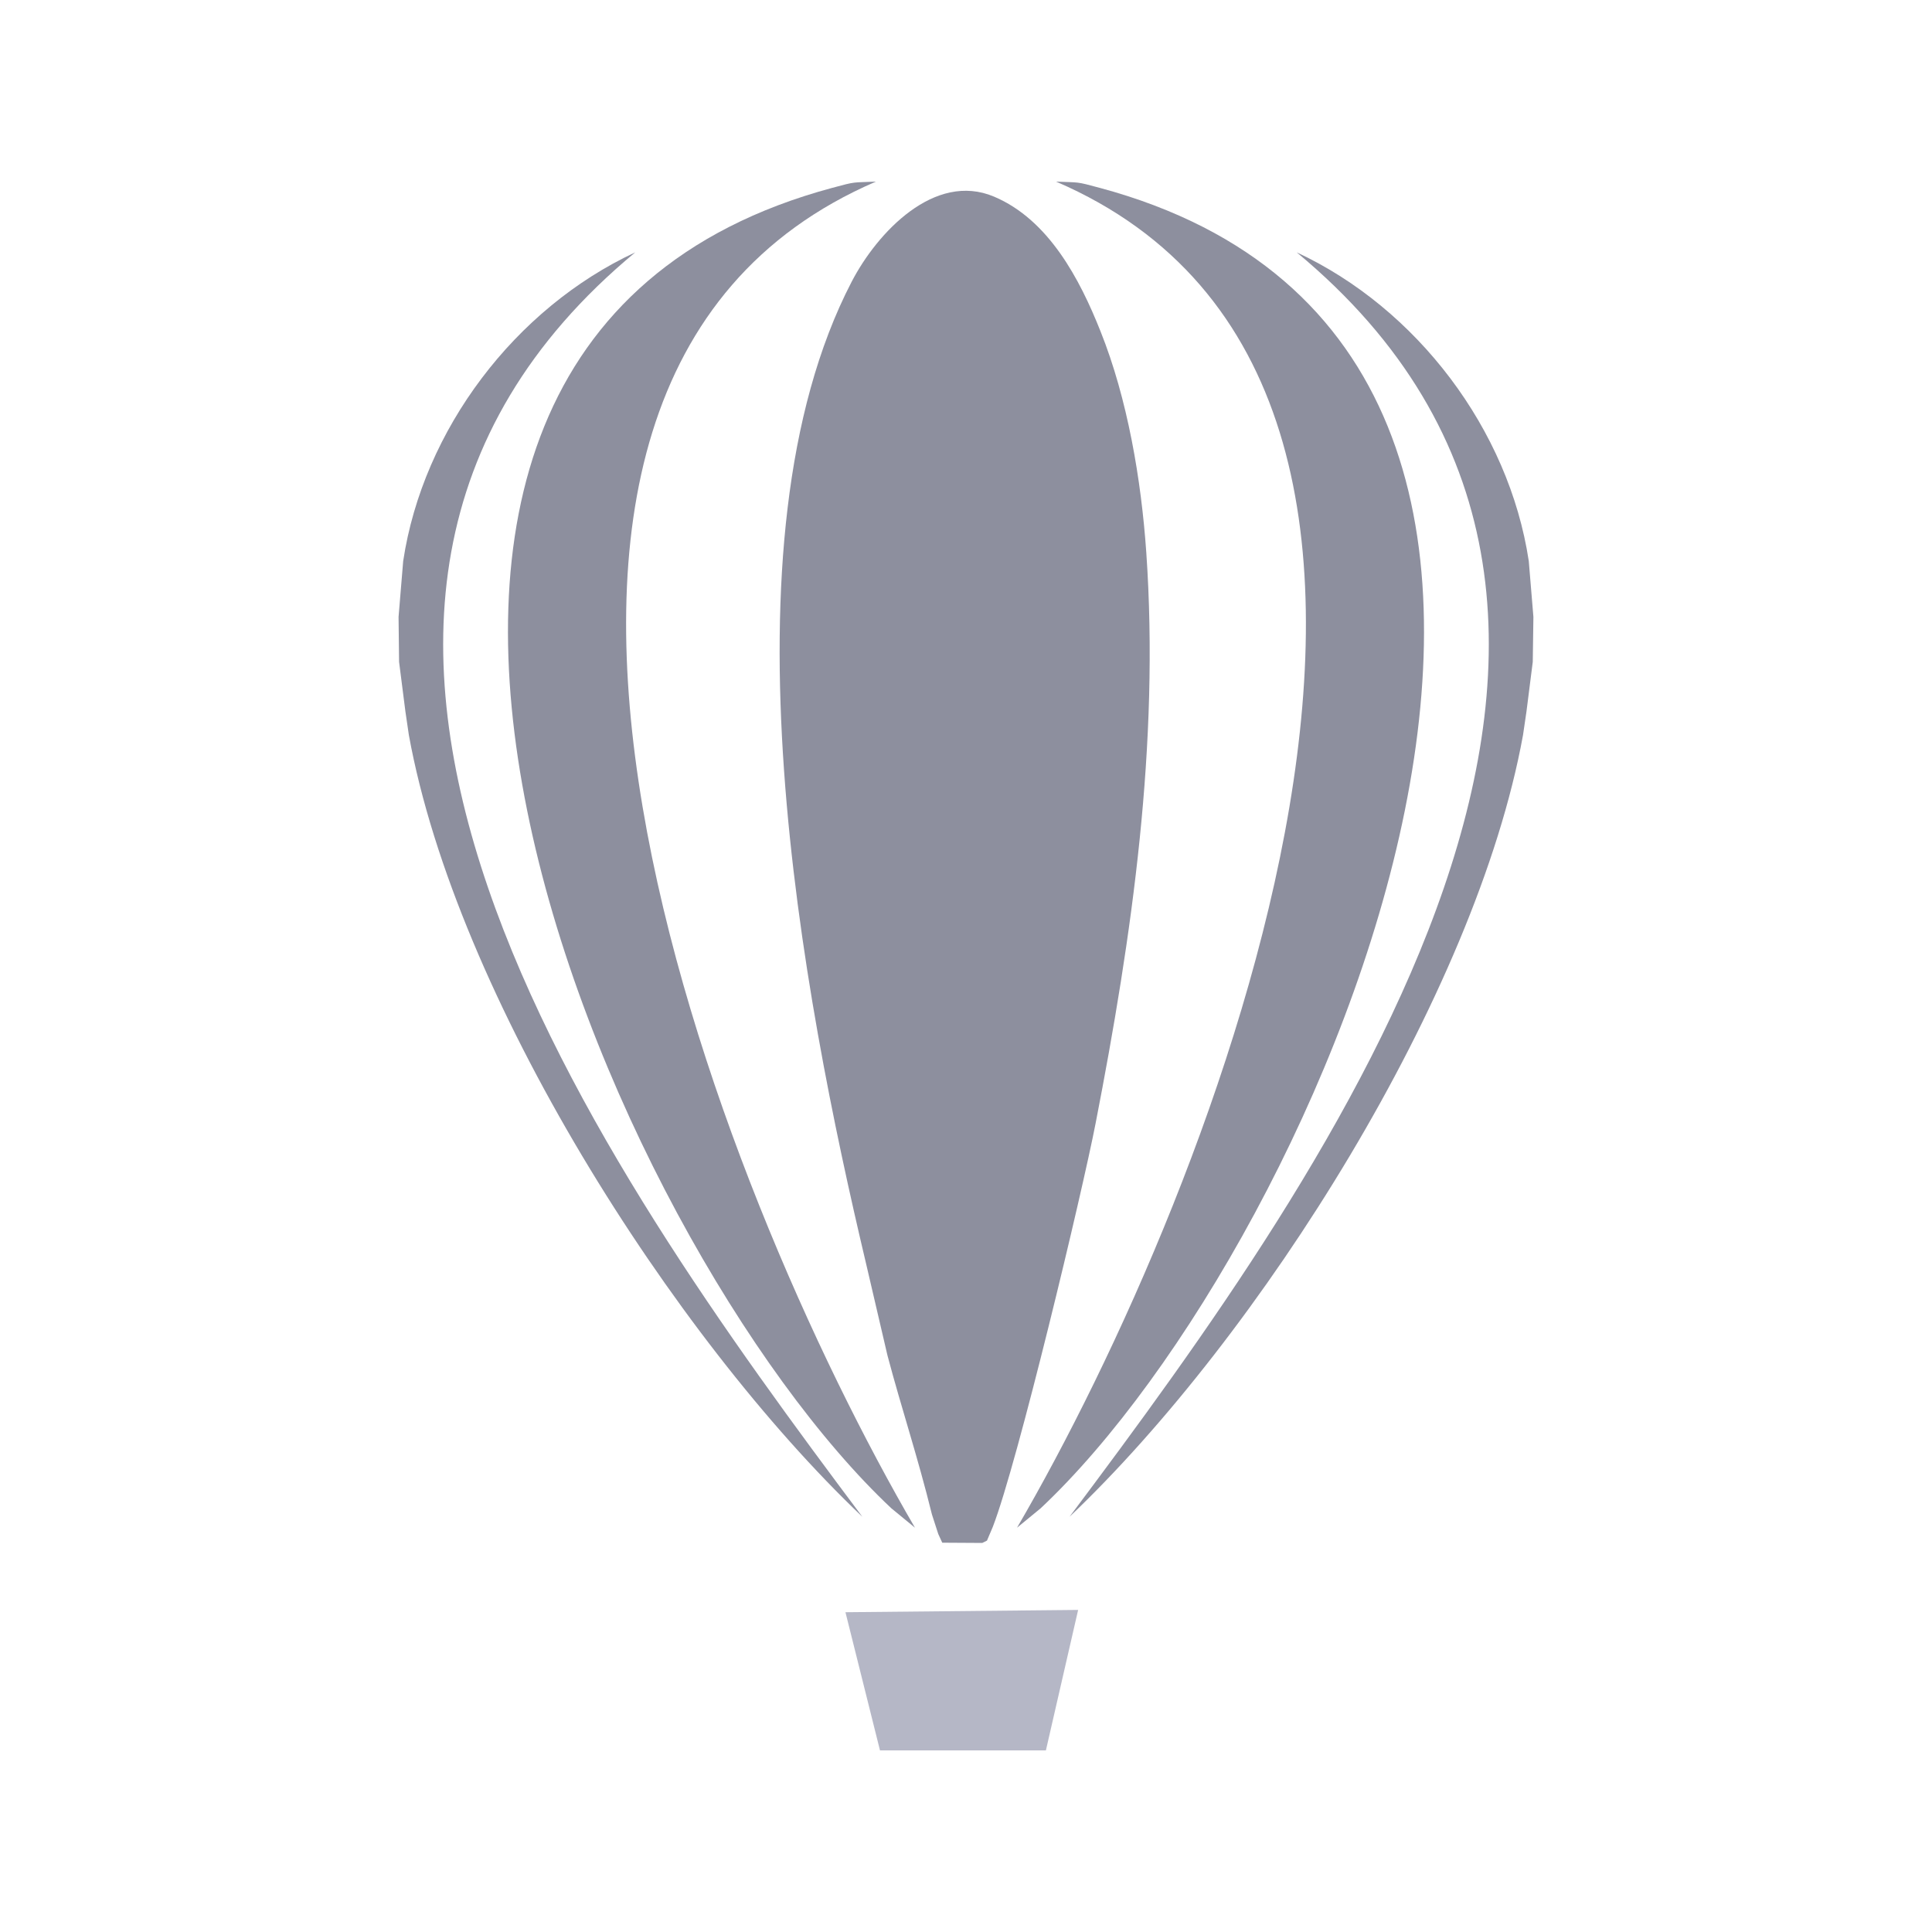
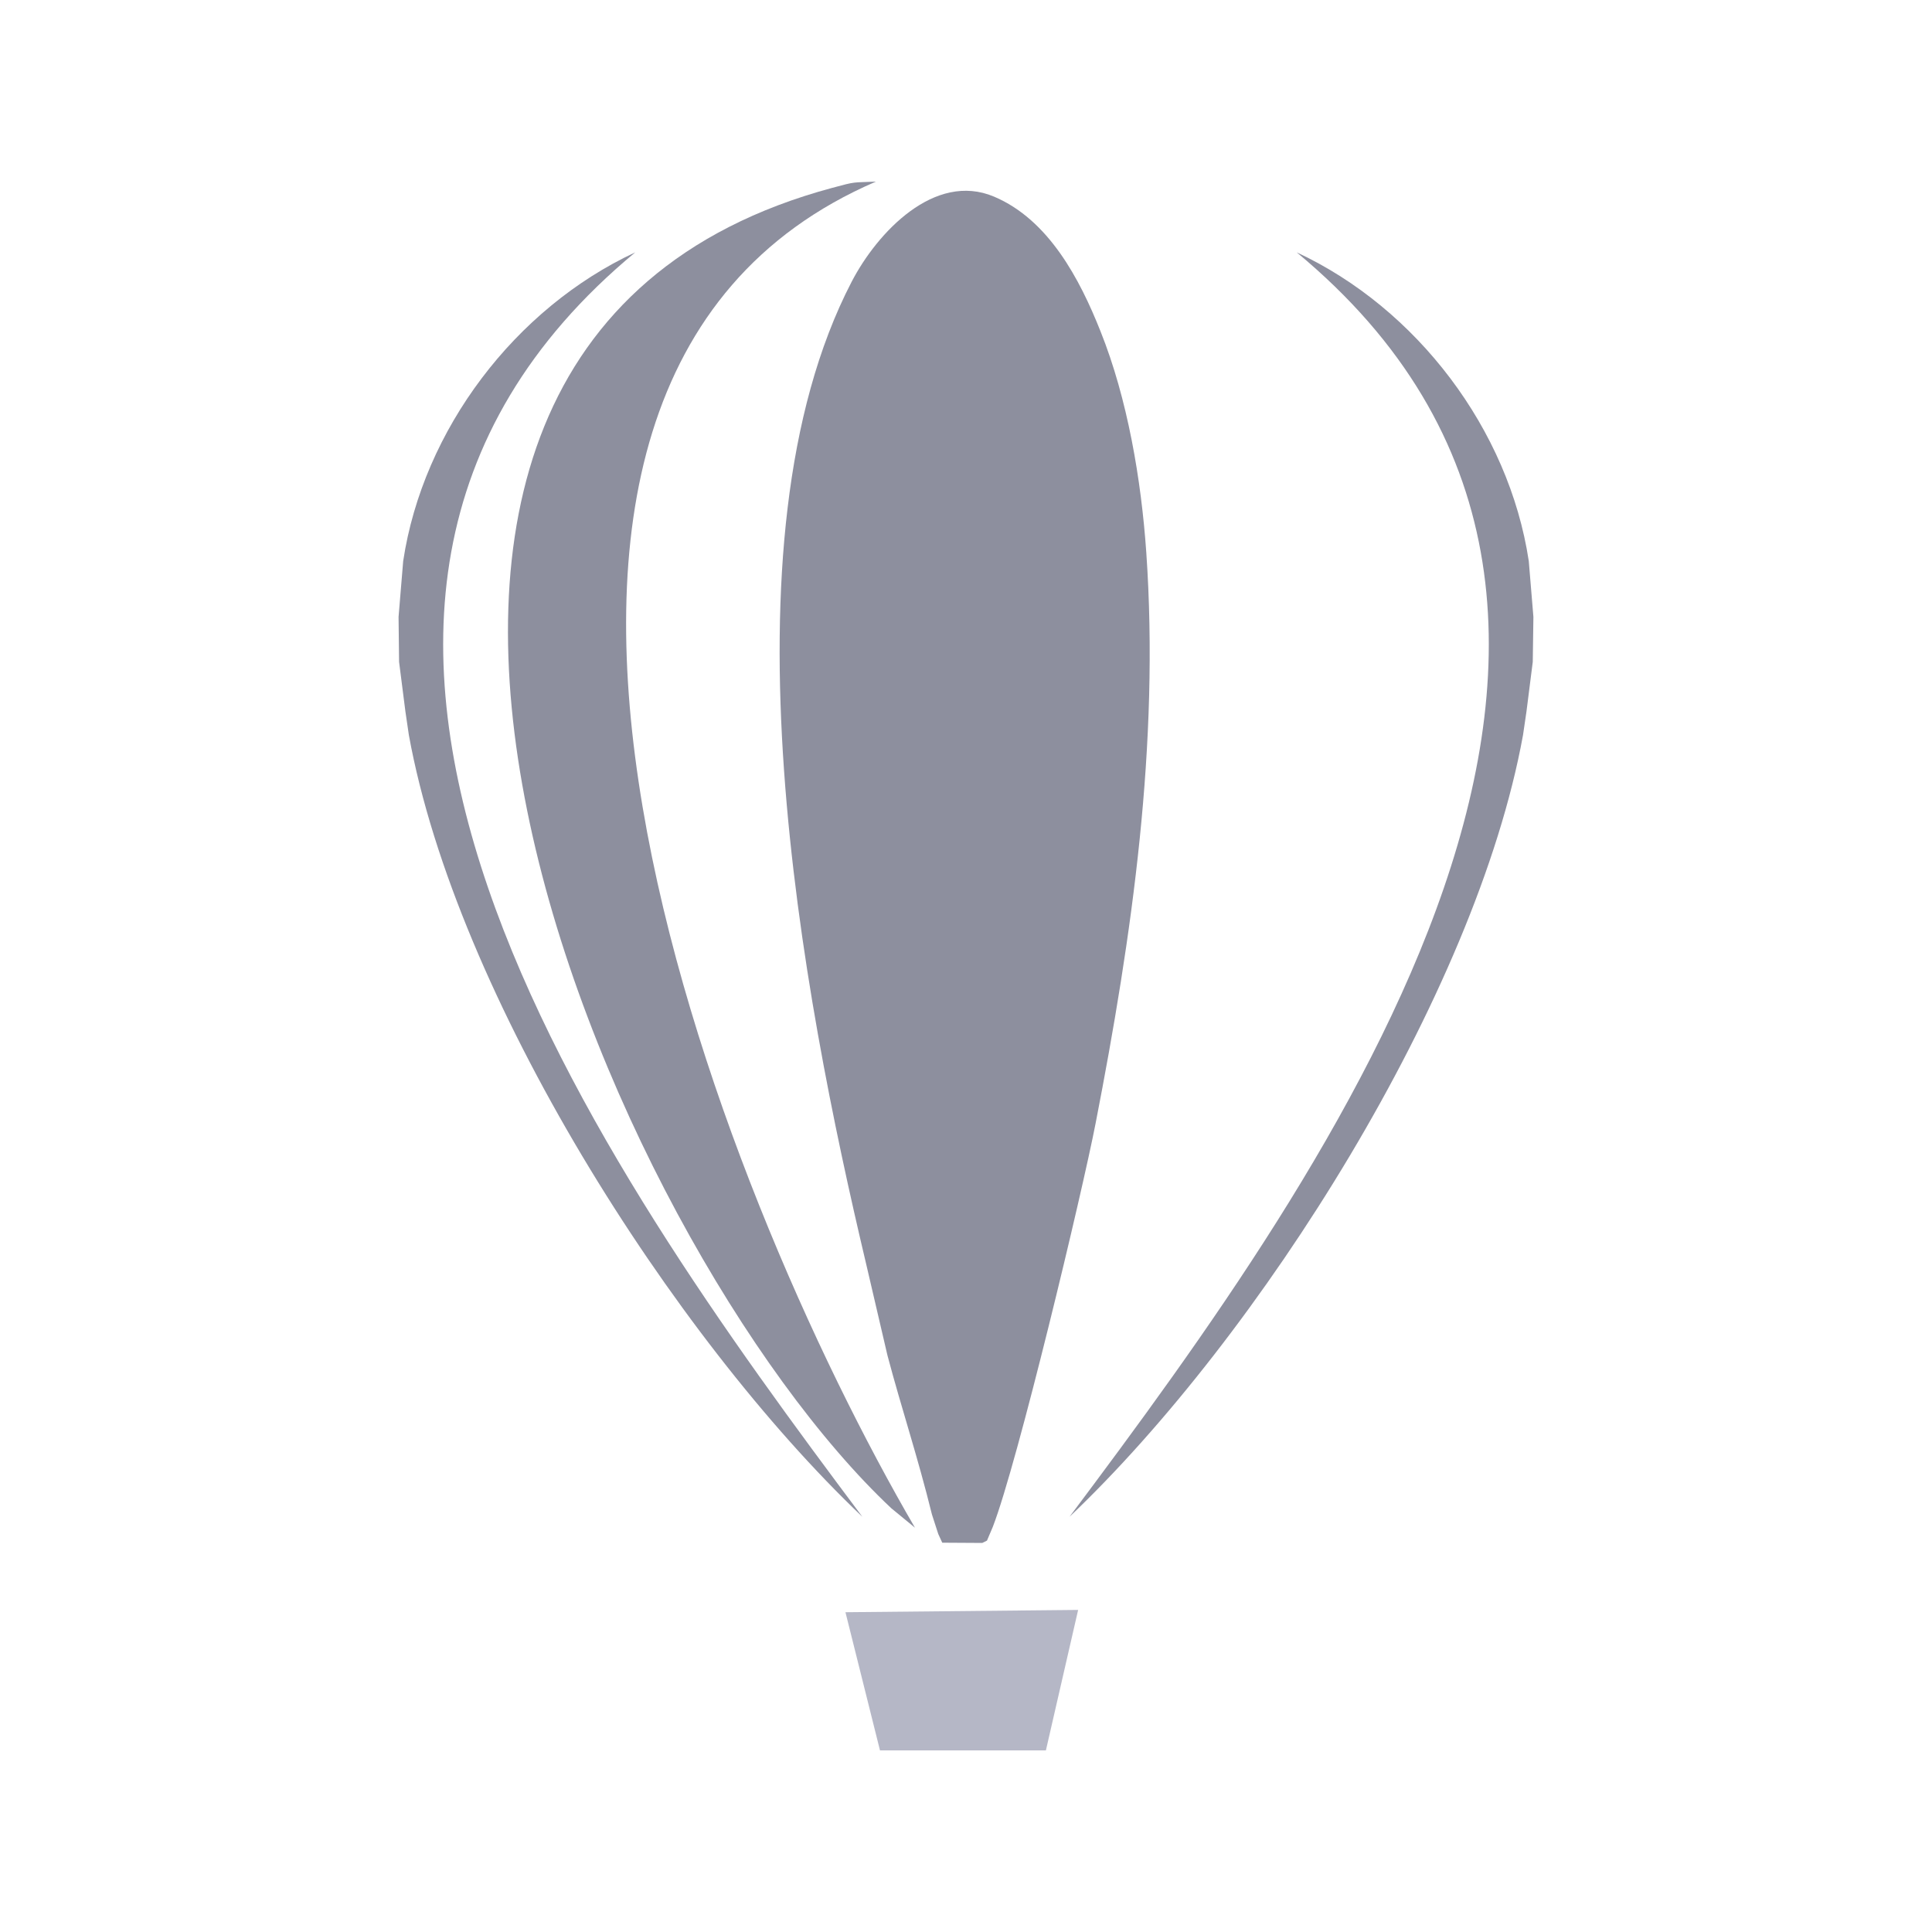
<svg xmlns="http://www.w3.org/2000/svg" width="48" height="48" viewBox="0 0 48 48" fill="none">
  <path fill-rule="evenodd" clip-rule="evenodd" d="M21.005 40.055L21.863 43.488H25.985L26.786 39.998L21.005 40.055Z" fill="#B5B7C6" />
  <path fill-rule="evenodd" clip-rule="evenodd" d="M23.154 37.627L23.311 38.112L23.41 38.328L24.404 38.334L24.521 38.276L24.665 37.937C25.278 36.359 26.888 29.623 27.221 27.904C28.129 23.239 28.81 18.486 28.479 13.723C28.354 11.923 28.015 9.912 27.341 8.229C26.828 6.938 26.055 5.459 24.696 4.885C23.22 4.261 21.795 5.774 21.159 7C17.781 13.509 19.938 24.734 21.516 31.389L22.048 33.672C22.398 34.994 22.794 36.168 23.154 37.627Z" fill="#8D8F9E" />
  <path fill-rule="evenodd" clip-rule="evenodd" d="M22.732 37.955L22.145 37.473C15.133 30.888 5.517 8.751 20.674 4.668C21.292 4.501 21.164 4.54 21.762 4.512C9.853 9.643 17.888 29.649 22.732 37.955Z" fill="#8D8F9E" />
-   <path fill-rule="evenodd" clip-rule="evenodd" d="M25.268 37.955L25.855 37.473C32.867 30.888 42.482 8.751 27.326 4.668C26.708 4.501 26.835 4.54 26.238 4.512C38.147 9.643 30.114 29.649 25.268 37.955Z" fill="#8D8F9E" />
  <path fill-rule="evenodd" clip-rule="evenodd" d="M15.782 6.27C12.801 7.658 10.51 10.671 10.017 13.94L9.902 15.327L9.915 16.444L10.072 17.675L10.158 18.262C11.332 24.724 16.701 33.194 21.425 37.684C14.893 28.968 5.035 15.181 15.782 6.27Z" fill="#8D8F9E" />
  <path fill-rule="evenodd" clip-rule="evenodd" d="M32.217 6.27C35.199 7.658 37.489 10.671 37.982 13.94L38.097 15.327L38.081 16.444L37.925 17.675L37.839 18.262C36.665 24.724 31.296 33.194 26.572 37.684C33.107 28.968 42.965 15.181 32.217 6.27Z" fill="#8D8F9E" />
</svg>